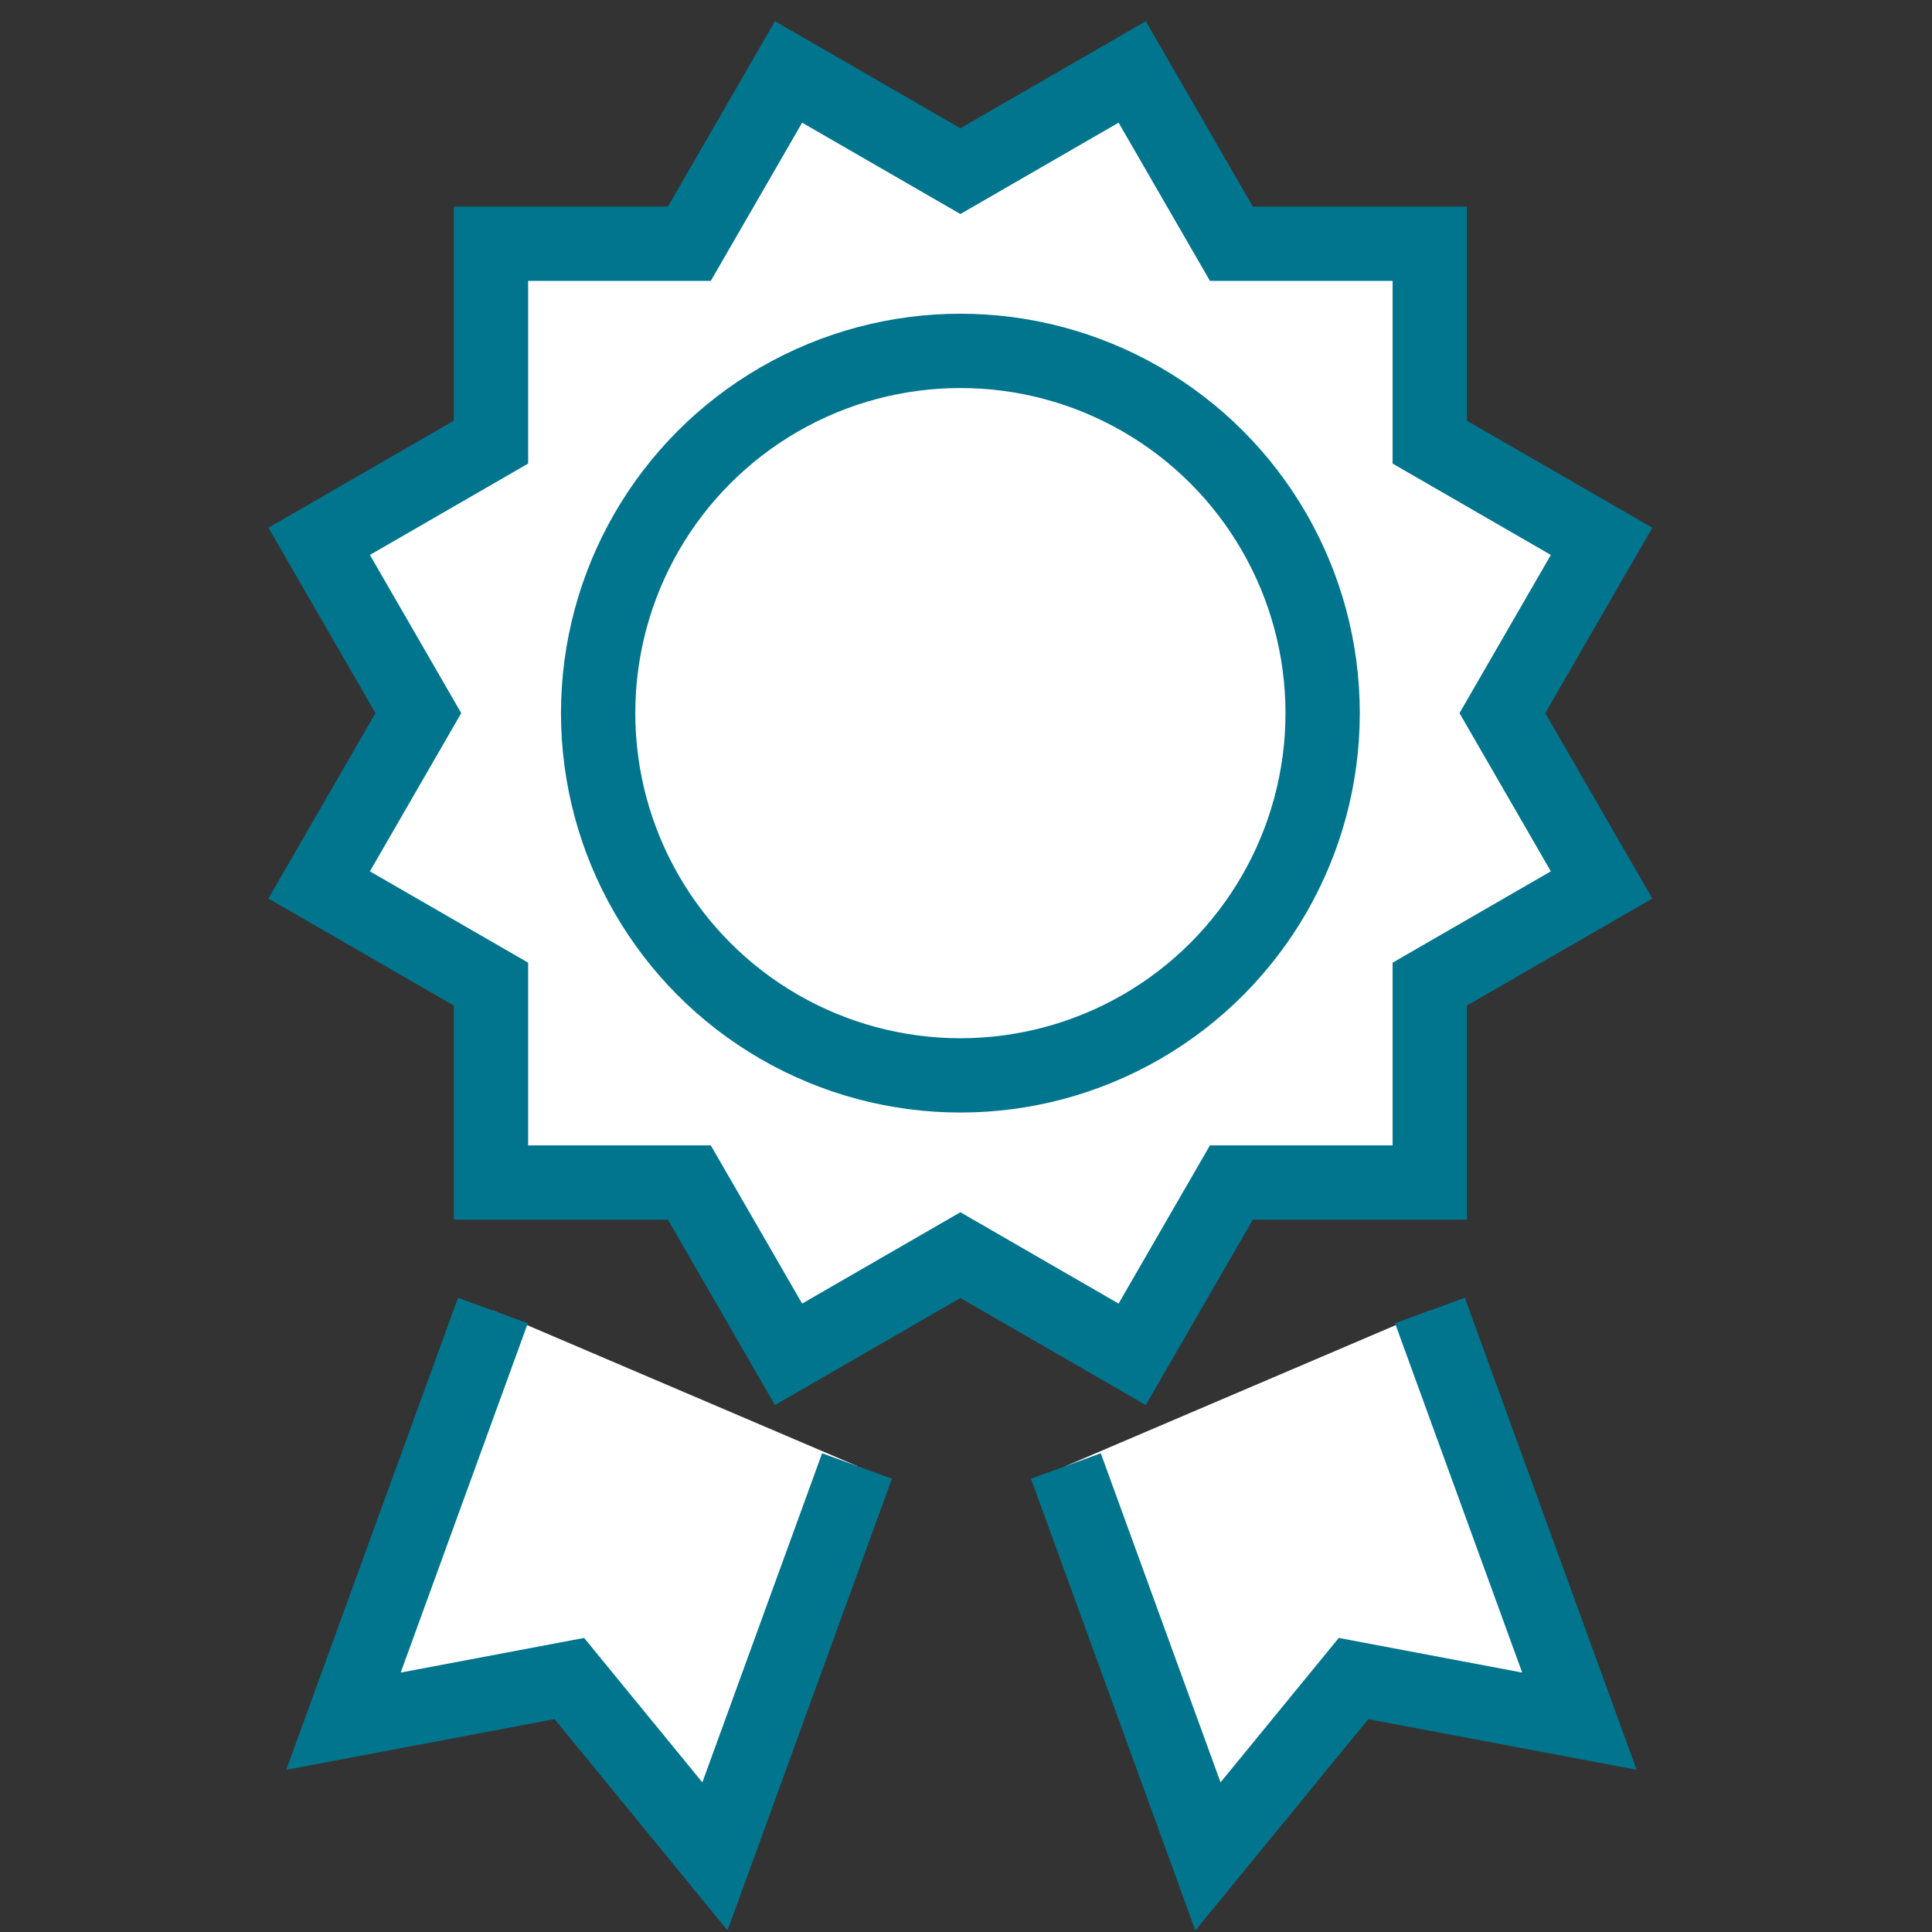
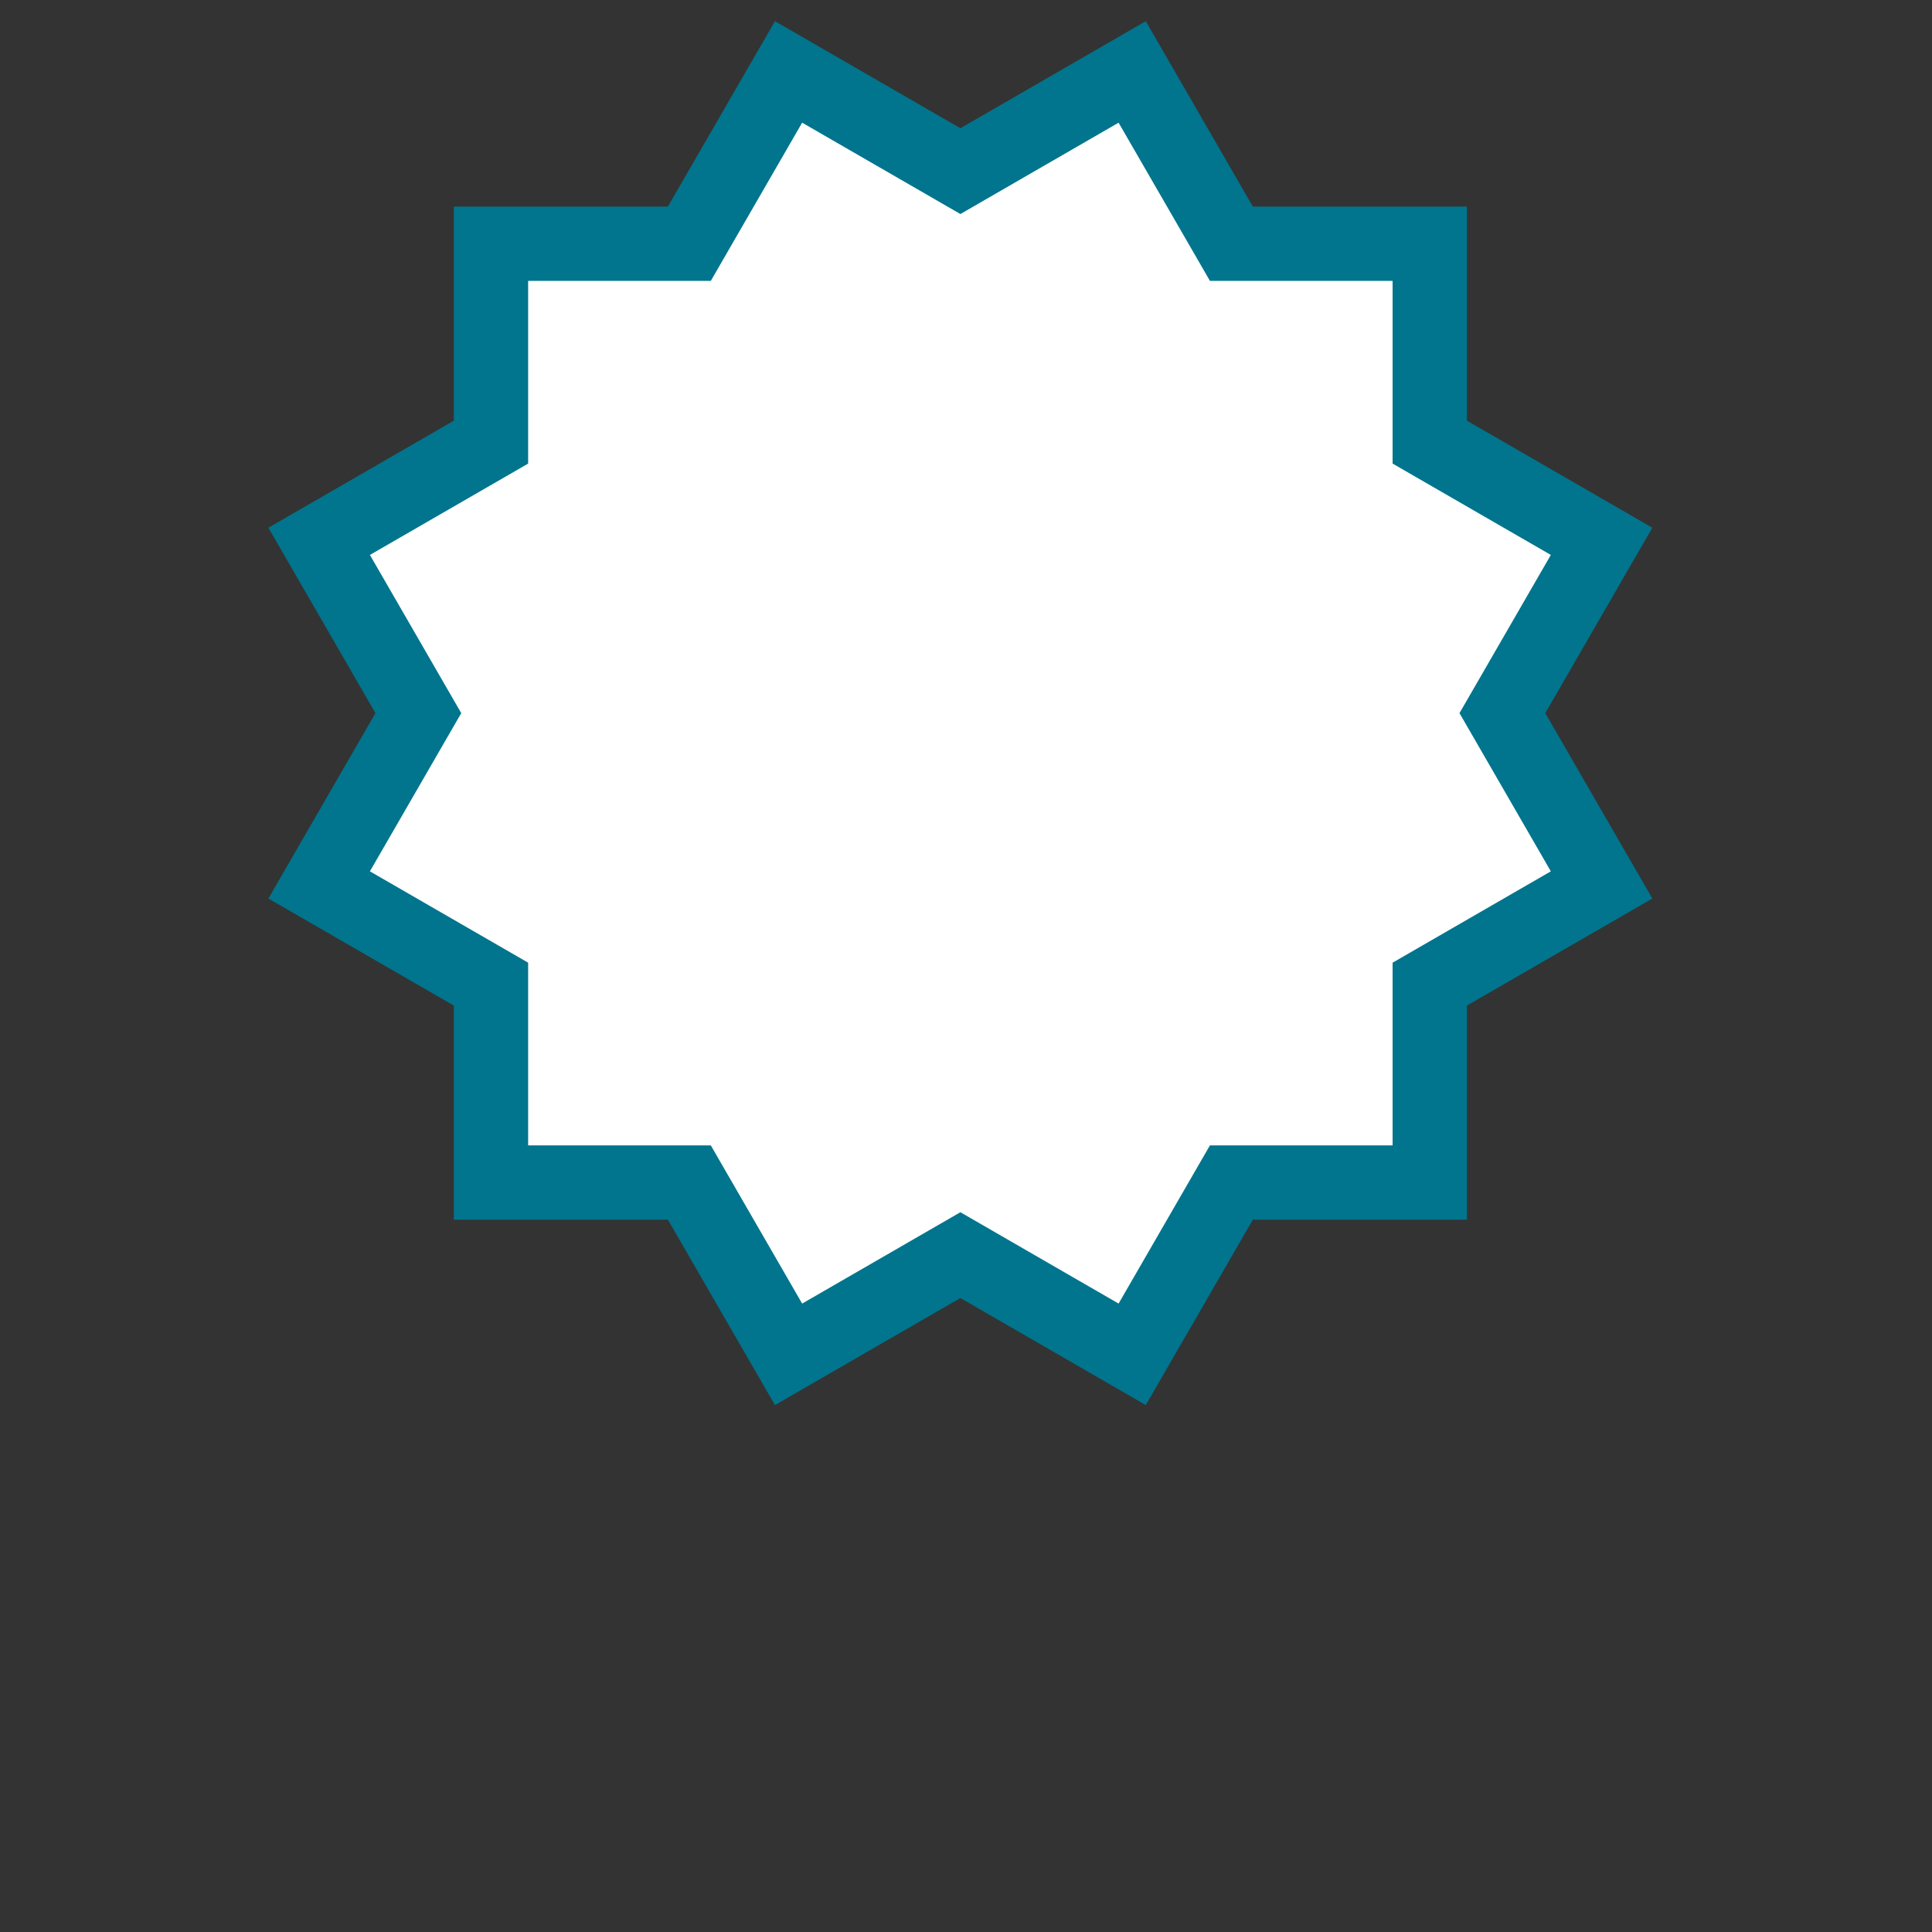
<svg xmlns="http://www.w3.org/2000/svg" width="52px" height="52px" viewBox="0 0 52 52" version="1.1">
  <rect x="0" y="0" width="52" height="52" fill="#333333" stroke="none" />
  <title>tributes-icon</title>
  <desc>Created with Sketch.</desc>
  <defs />
  <g id="Symbols" stroke="none" stroke-width="1" fill="none" fill-rule="evenodd">
    <g id="tributes-icon" stroke="#00758D" stroke-width="2" fill="#FFFFFF">
      <g transform="translate(8.308, 1.5)" id="Group">
        <g transform="translate(0, 0)">
-           <polyline id="Shape" points="14.759 37.957 10.935 48.465 7.016 43.678 0.936 44.826 4.959 33.773" />
-           <polyline id="Shape" points="20.38 37.957 24.204 48.465 28.123 43.678 34.202 44.826 30.179 33.773" />
          <polygon id="Shape" points="32.129 17.694 34.799 13.07 30.174 10.4 30.174 5.06 24.835 5.06 22.165 0.436 17.541 3.106 12.916 0.436 10.246 5.06 4.907 5.06 4.907 10.4 0.282 13.07 2.952 17.694 0.282 22.318 4.907 24.988 4.907 30.328 10.246 30.328 12.916 34.952 17.541 32.282 22.165 34.952 24.835 30.328 30.174 30.328 30.174 24.988 34.799 22.318" />
-           <ellipse id="Oval" cx="17.541" cy="17.694" rx="9.75" ry="9.75" />
        </g>
      </g>
    </g>
  </g>
</svg>